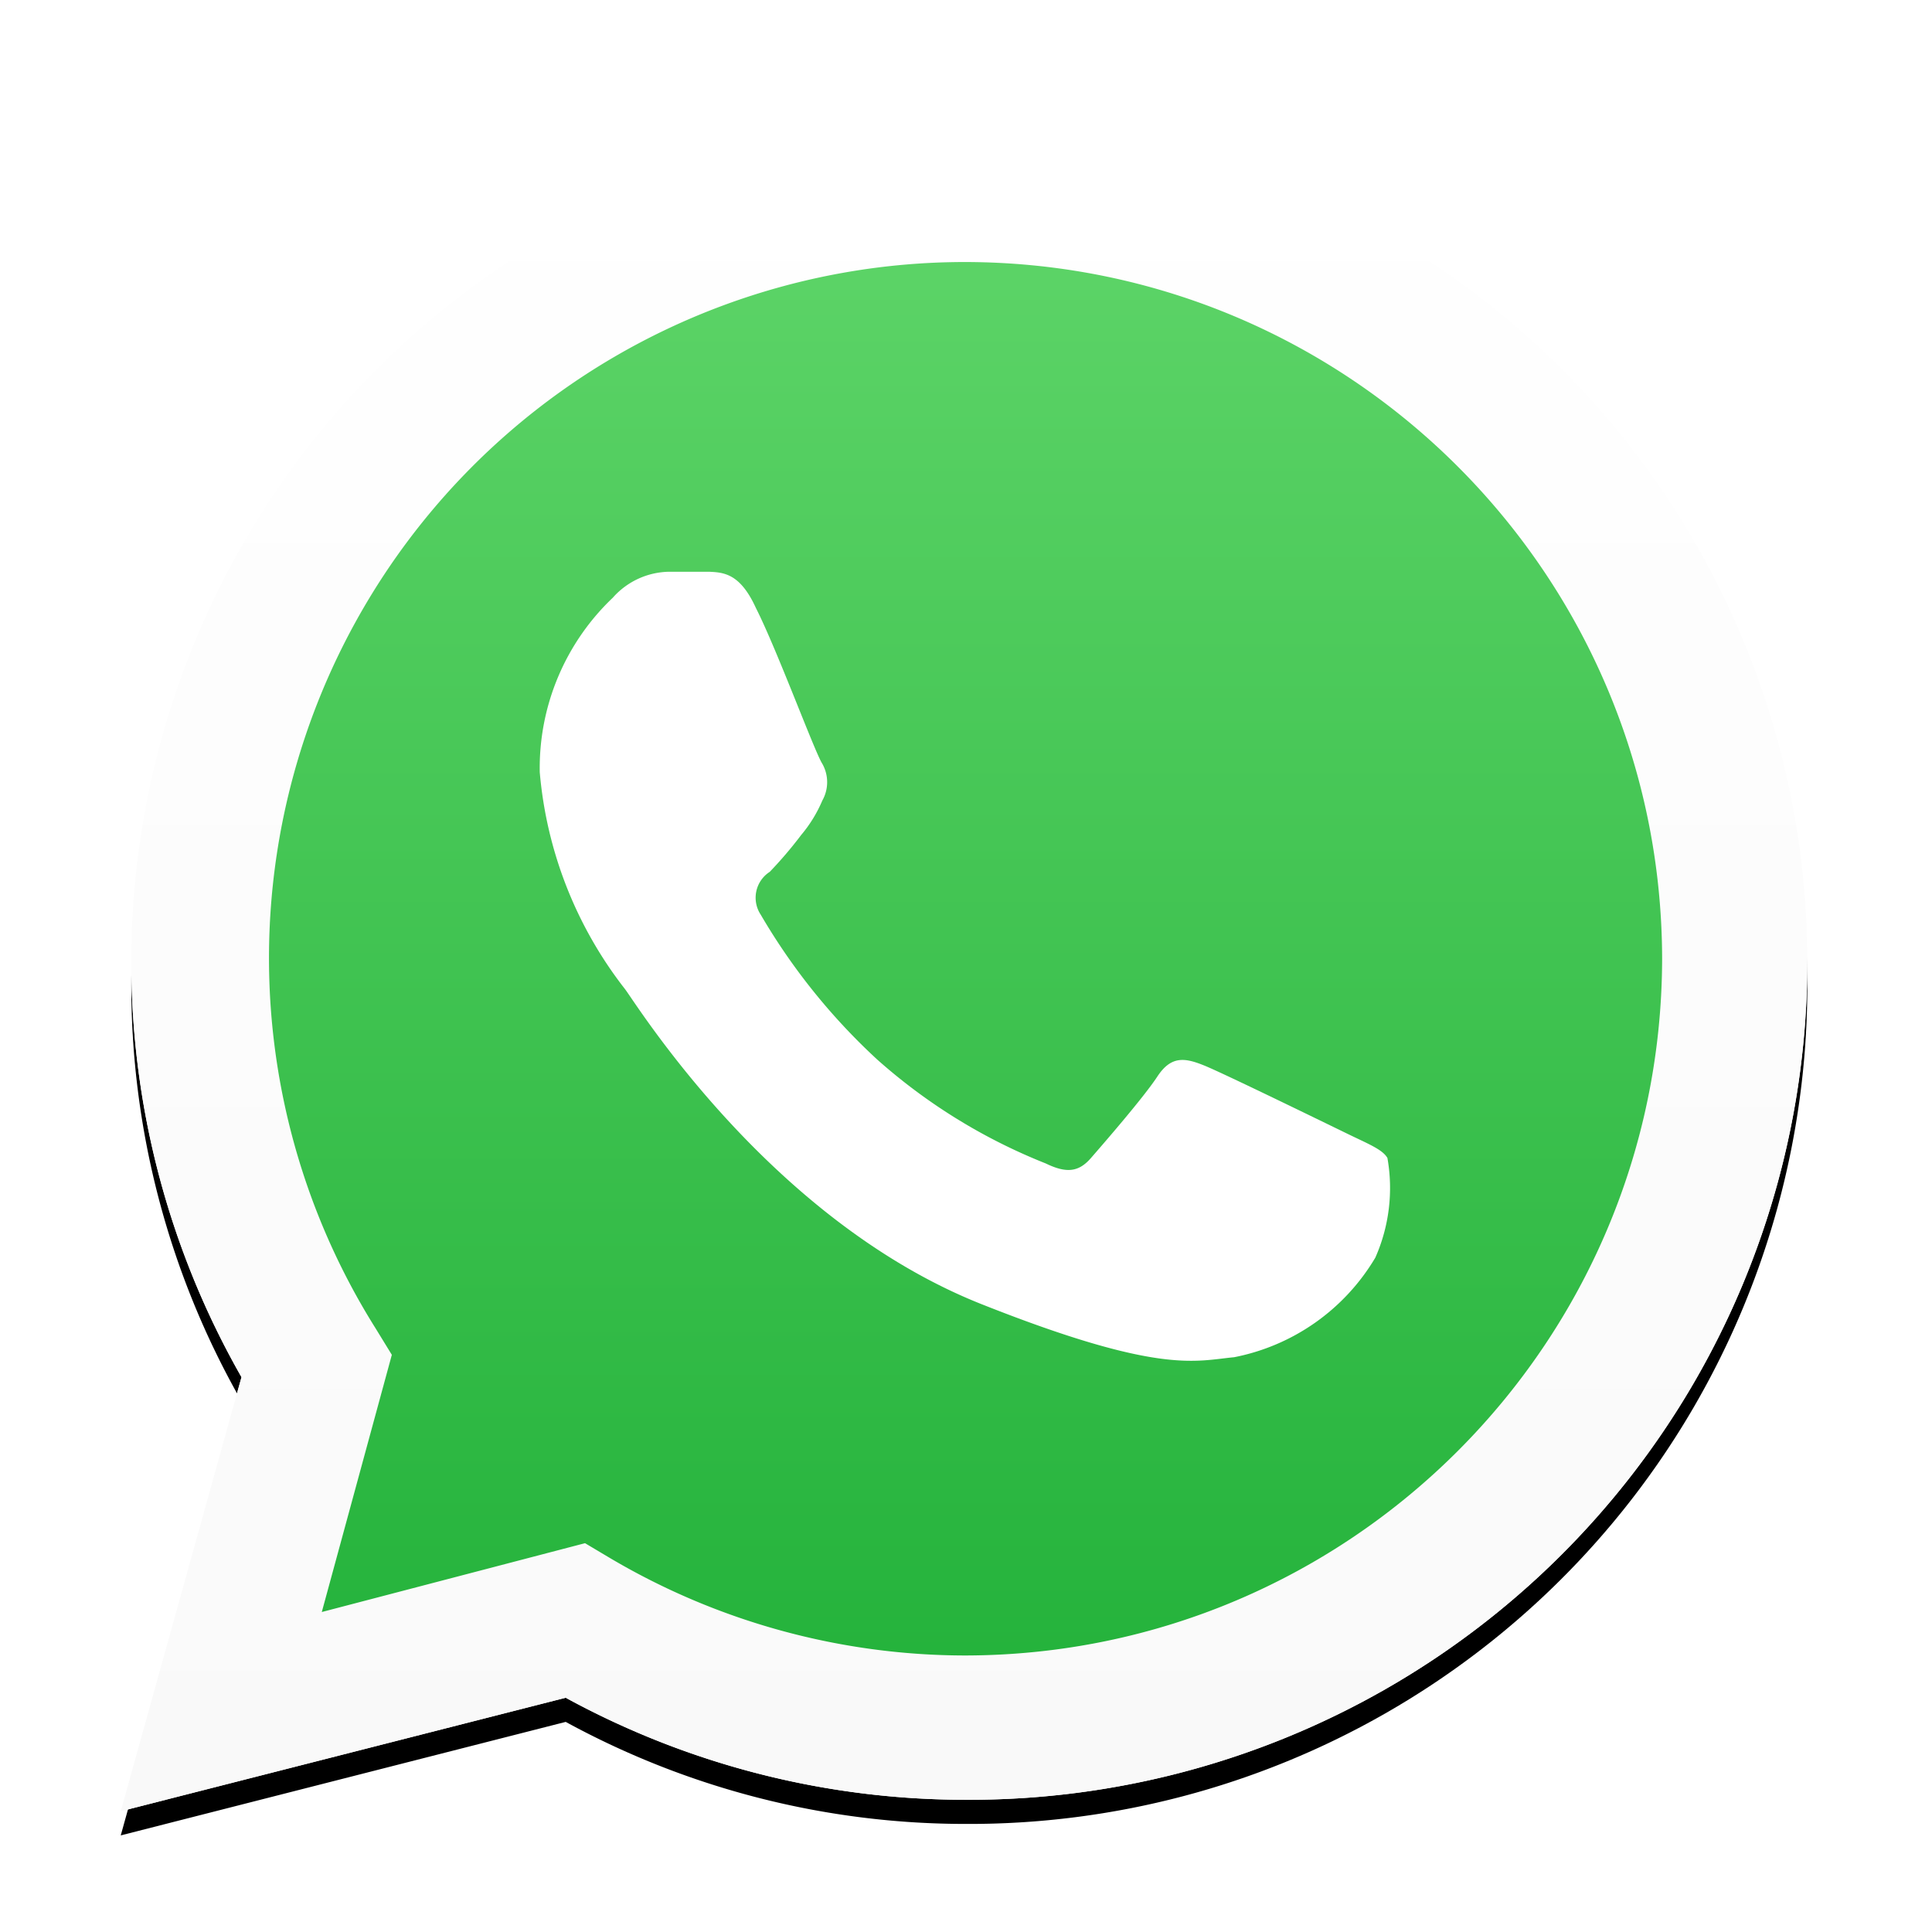
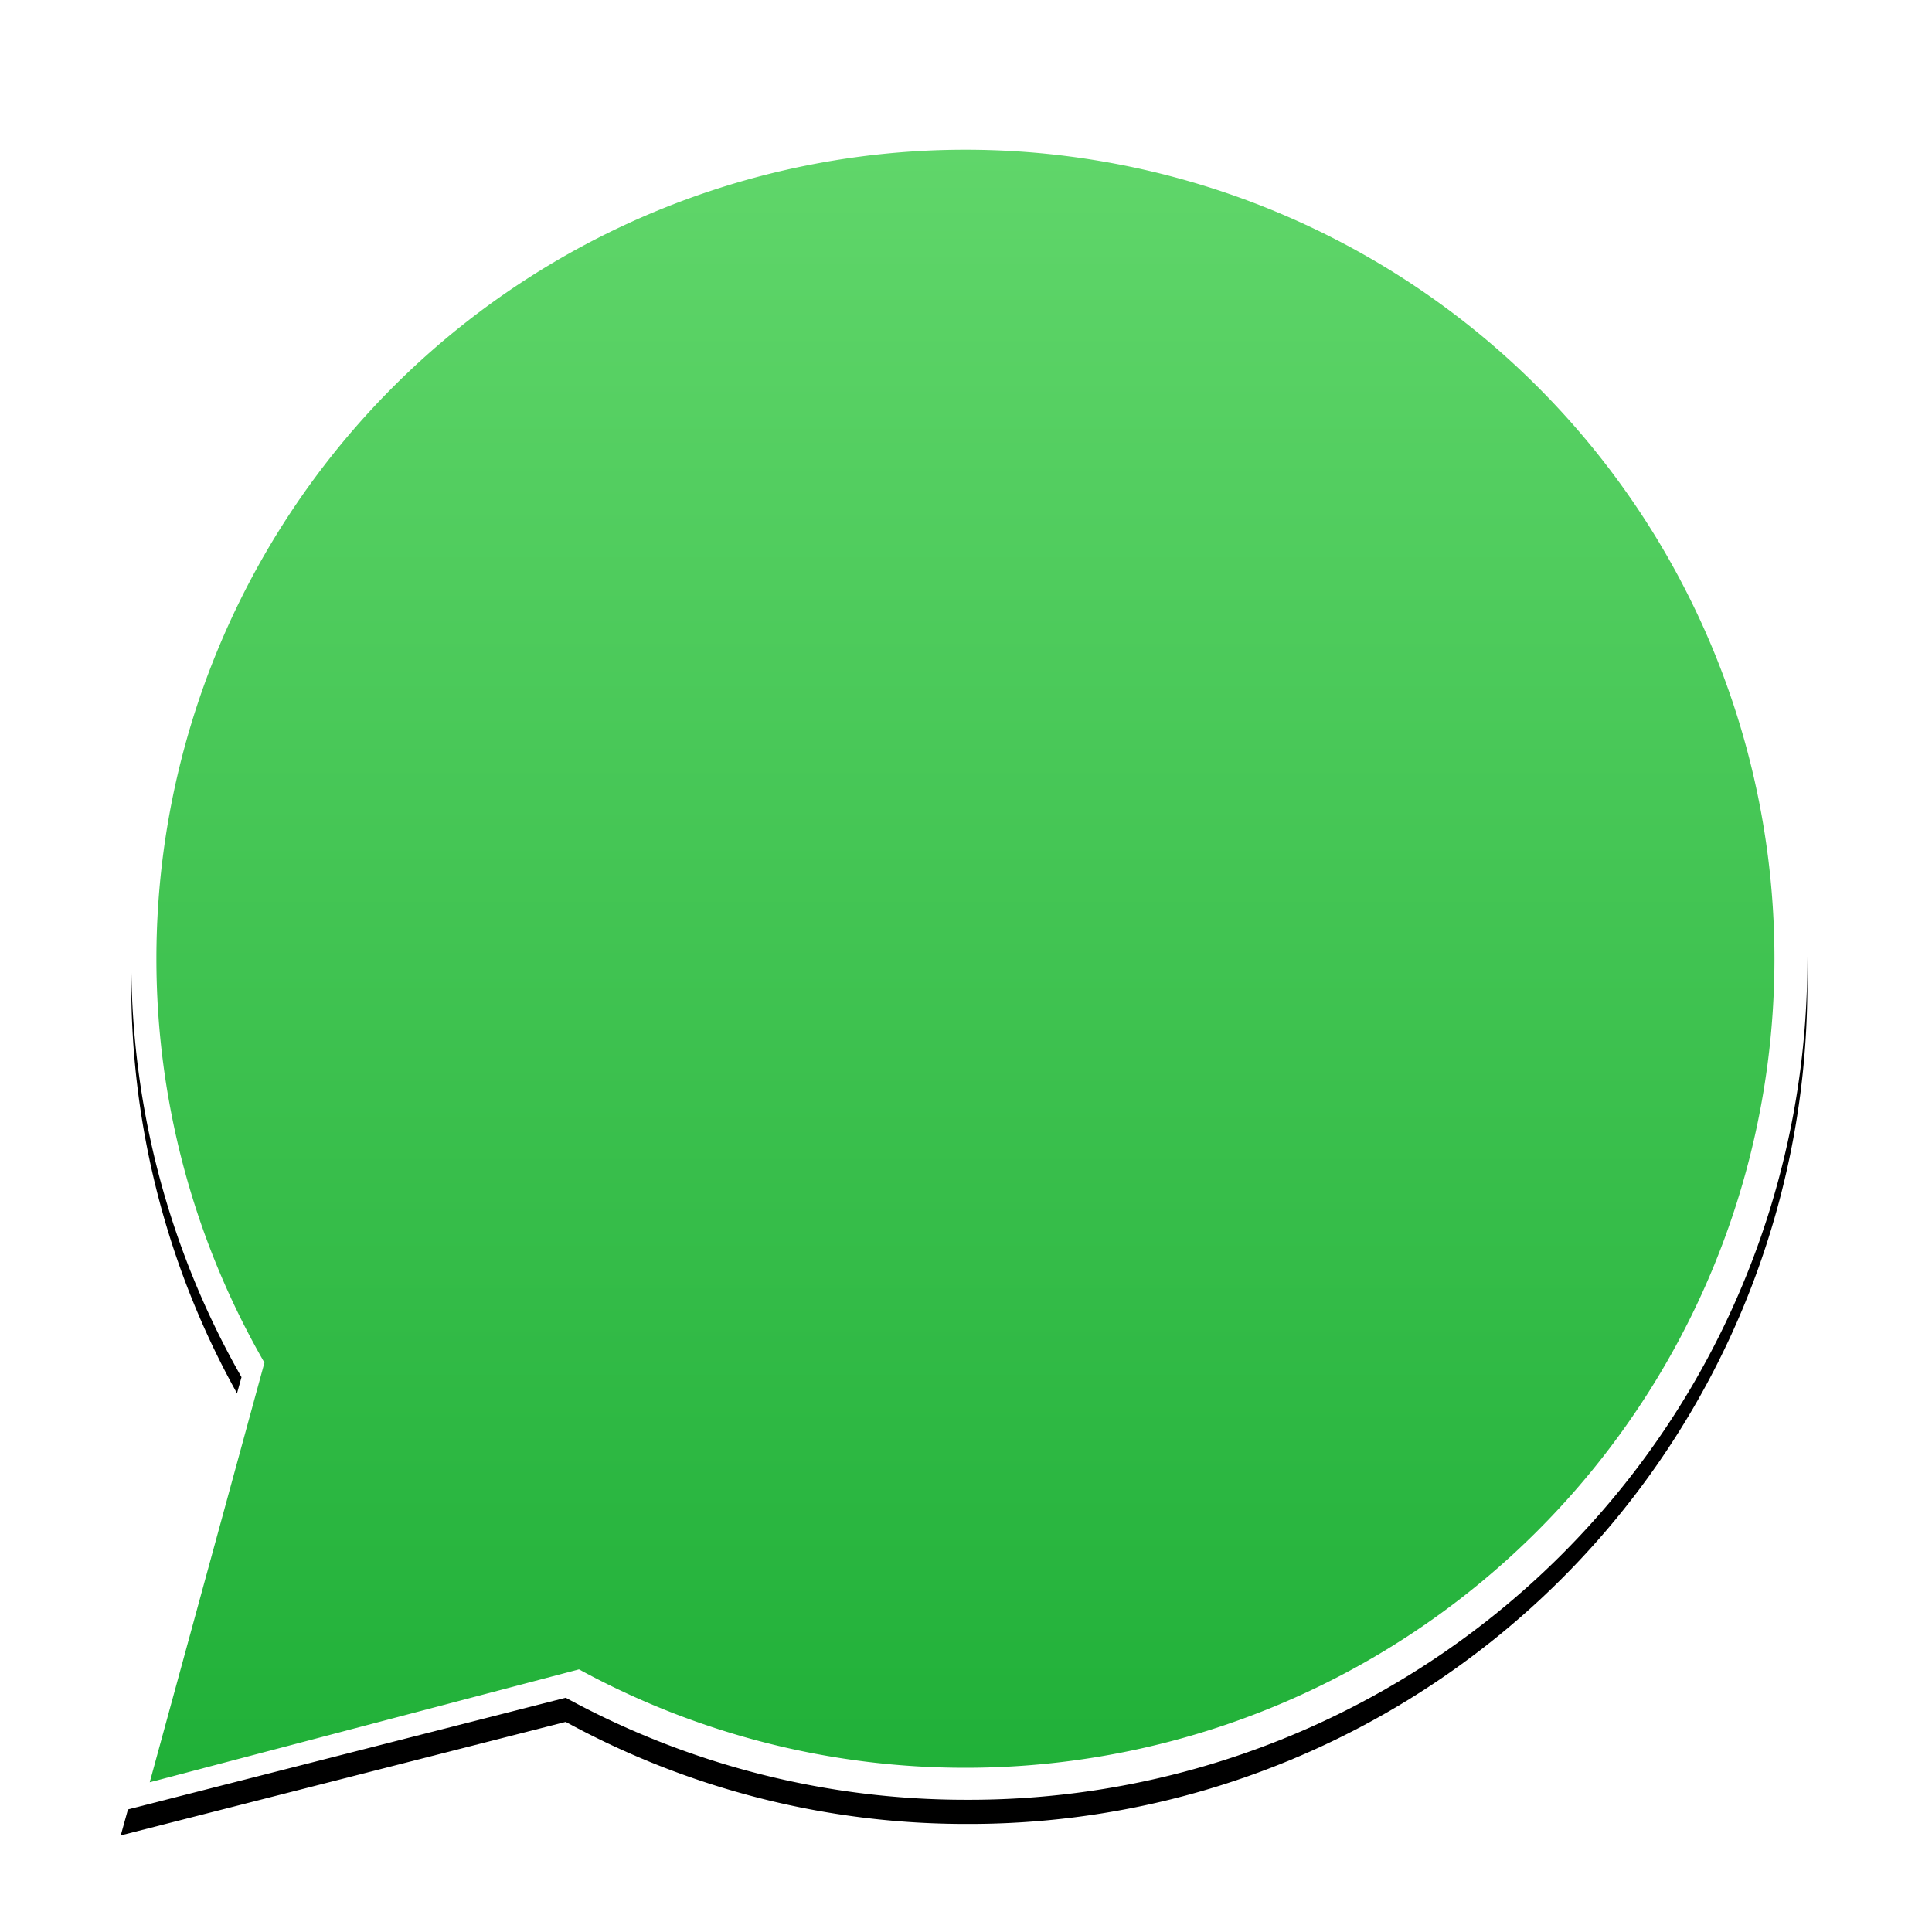
<svg xmlns="http://www.w3.org/2000/svg" xmlns:xlink="http://www.w3.org/1999/xlink" width="32" height="32">
  <defs>
    <linearGradient id="c" x1="49.978%" x2="49.978%" y1="100%" y2=".001%">
      <stop offset="0%" stop-color="#20B038" />
      <stop offset="100%" stop-color="#60D66A" />
    </linearGradient>
    <linearGradient id="d" x1="49.864%" x2="49.864%" y1="100%" y2="-.178%">
      <stop offset="0%" stop-color="#F9F9F9" />
      <stop offset="100%" stop-color="#FFF" />
    </linearGradient>
    <filter id="a" width="107.7%" height="107.7%" x="-3.8%" y="-3.4%" filterUnits="objectBoundingBox">
      <feOffset dy=".13" in="SourceAlpha" result="shadowOffsetOuter1" />
      <feGaussianBlur in="shadowOffsetOuter1" result="shadowBlurOuter1" stdDeviation=".335" />
      <feColorMatrix in="shadowBlurOuter1" result="shadowMatrixOuter1" values="0 0 0 0 0 0 0 0 0 0 0 0 0 0 0 0 0 0 0.06 0" />
      <feOffset dy=".27" in="SourceAlpha" result="shadowOffsetOuter2" />
      <feGaussianBlur in="shadowOffsetOuter2" result="shadowBlurOuter2" stdDeviation=".1" />
      <feColorMatrix in="shadowBlurOuter2" result="shadowMatrixOuter2" values="0 0 0 0 0 0 0 0 0 0 0 0 0 0 0 0 0 0 0.15 0" />
      <feMerge>
        <feMergeNode in="shadowMatrixOuter1" />
        <feMergeNode in="shadowMatrixOuter2" />
      </feMerge>
    </filter>
    <path id="b" d="m.13 28 2-7.19a13.88 13.88 0 1 1 12 7 13.82 13.82 0 0 1-6.63-1.69L.13 28z" />
  </defs>
  <g fill="none" fill-rule="evenodd">
    <g fill-rule="nonzero" transform="translate(1.87 2)">
      <use fill="#000" filter="url(#a)" xlink:href="#b" />
      <use fill="#FFF" xlink:href="#b" />
    </g>
    <path fill="url(#c)" fill-rule="nonzero" d="m.61 27.52 1.9-6.95a13.4 13.4 0 1 1 11.61 6.71 13.35 13.35 0 0 1-6.4-1.63L.61 27.52z" transform="translate(1.87 2)" />
-     <path fill="url(#d)" fill-rule="nonzero" d="m.13 28 2-7.19a13.88 13.88 0 1 1 12 7 13.82 13.82 0 0 1-6.63-1.69L.13 28zm7.69-4.44.42.25a11.58 11.58 0 0 0 5.88 1.61c6.369-.011 11.529-5.171 11.54-11.54-.011-6.365-5.165-11.523-11.53-11.54A11.53 11.53 0 0 0 4.35 20l.27.44-1.16 4.26 4.36-1.14z" transform="translate(1.87 2)" />
-     <path fill="#FFF" d="M12.52 10.07c-.26-.57-.53-.59-.78-.6h-.66a1.27 1.27 0 0 0-.93.43 3.89 3.89 0 0 0-1.21 2.89 6.78 6.78 0 0 0 1.41 3.59c.18.23 2.4 3.84 5.93 5.23 2.93 1.16 3.52.93 4.16.87a3.5 3.5 0 0 0 2.34-1.65 2.85 2.85 0 0 0 .2-1.65c-.08-.14-.31-.23-.66-.4-.35-.17-2.05-1-2.37-1.13-.32-.13-.55-.17-.78.18-.23.35-.9 1.12-1.1 1.35-.2.23-.4.26-.75.09a9.43 9.43 0 0 1-2.79-1.72 10.38 10.38 0 0 1-1.93-2.4.51.51 0 0 1 .15-.71 6.83 6.83 0 0 0 .52-.61 2.24 2.24 0 0 0 .35-.57.62.62 0 0 0 0-.61c-.12-.18-.75-1.89-1.1-2.58z" />
  </g>
</svg>